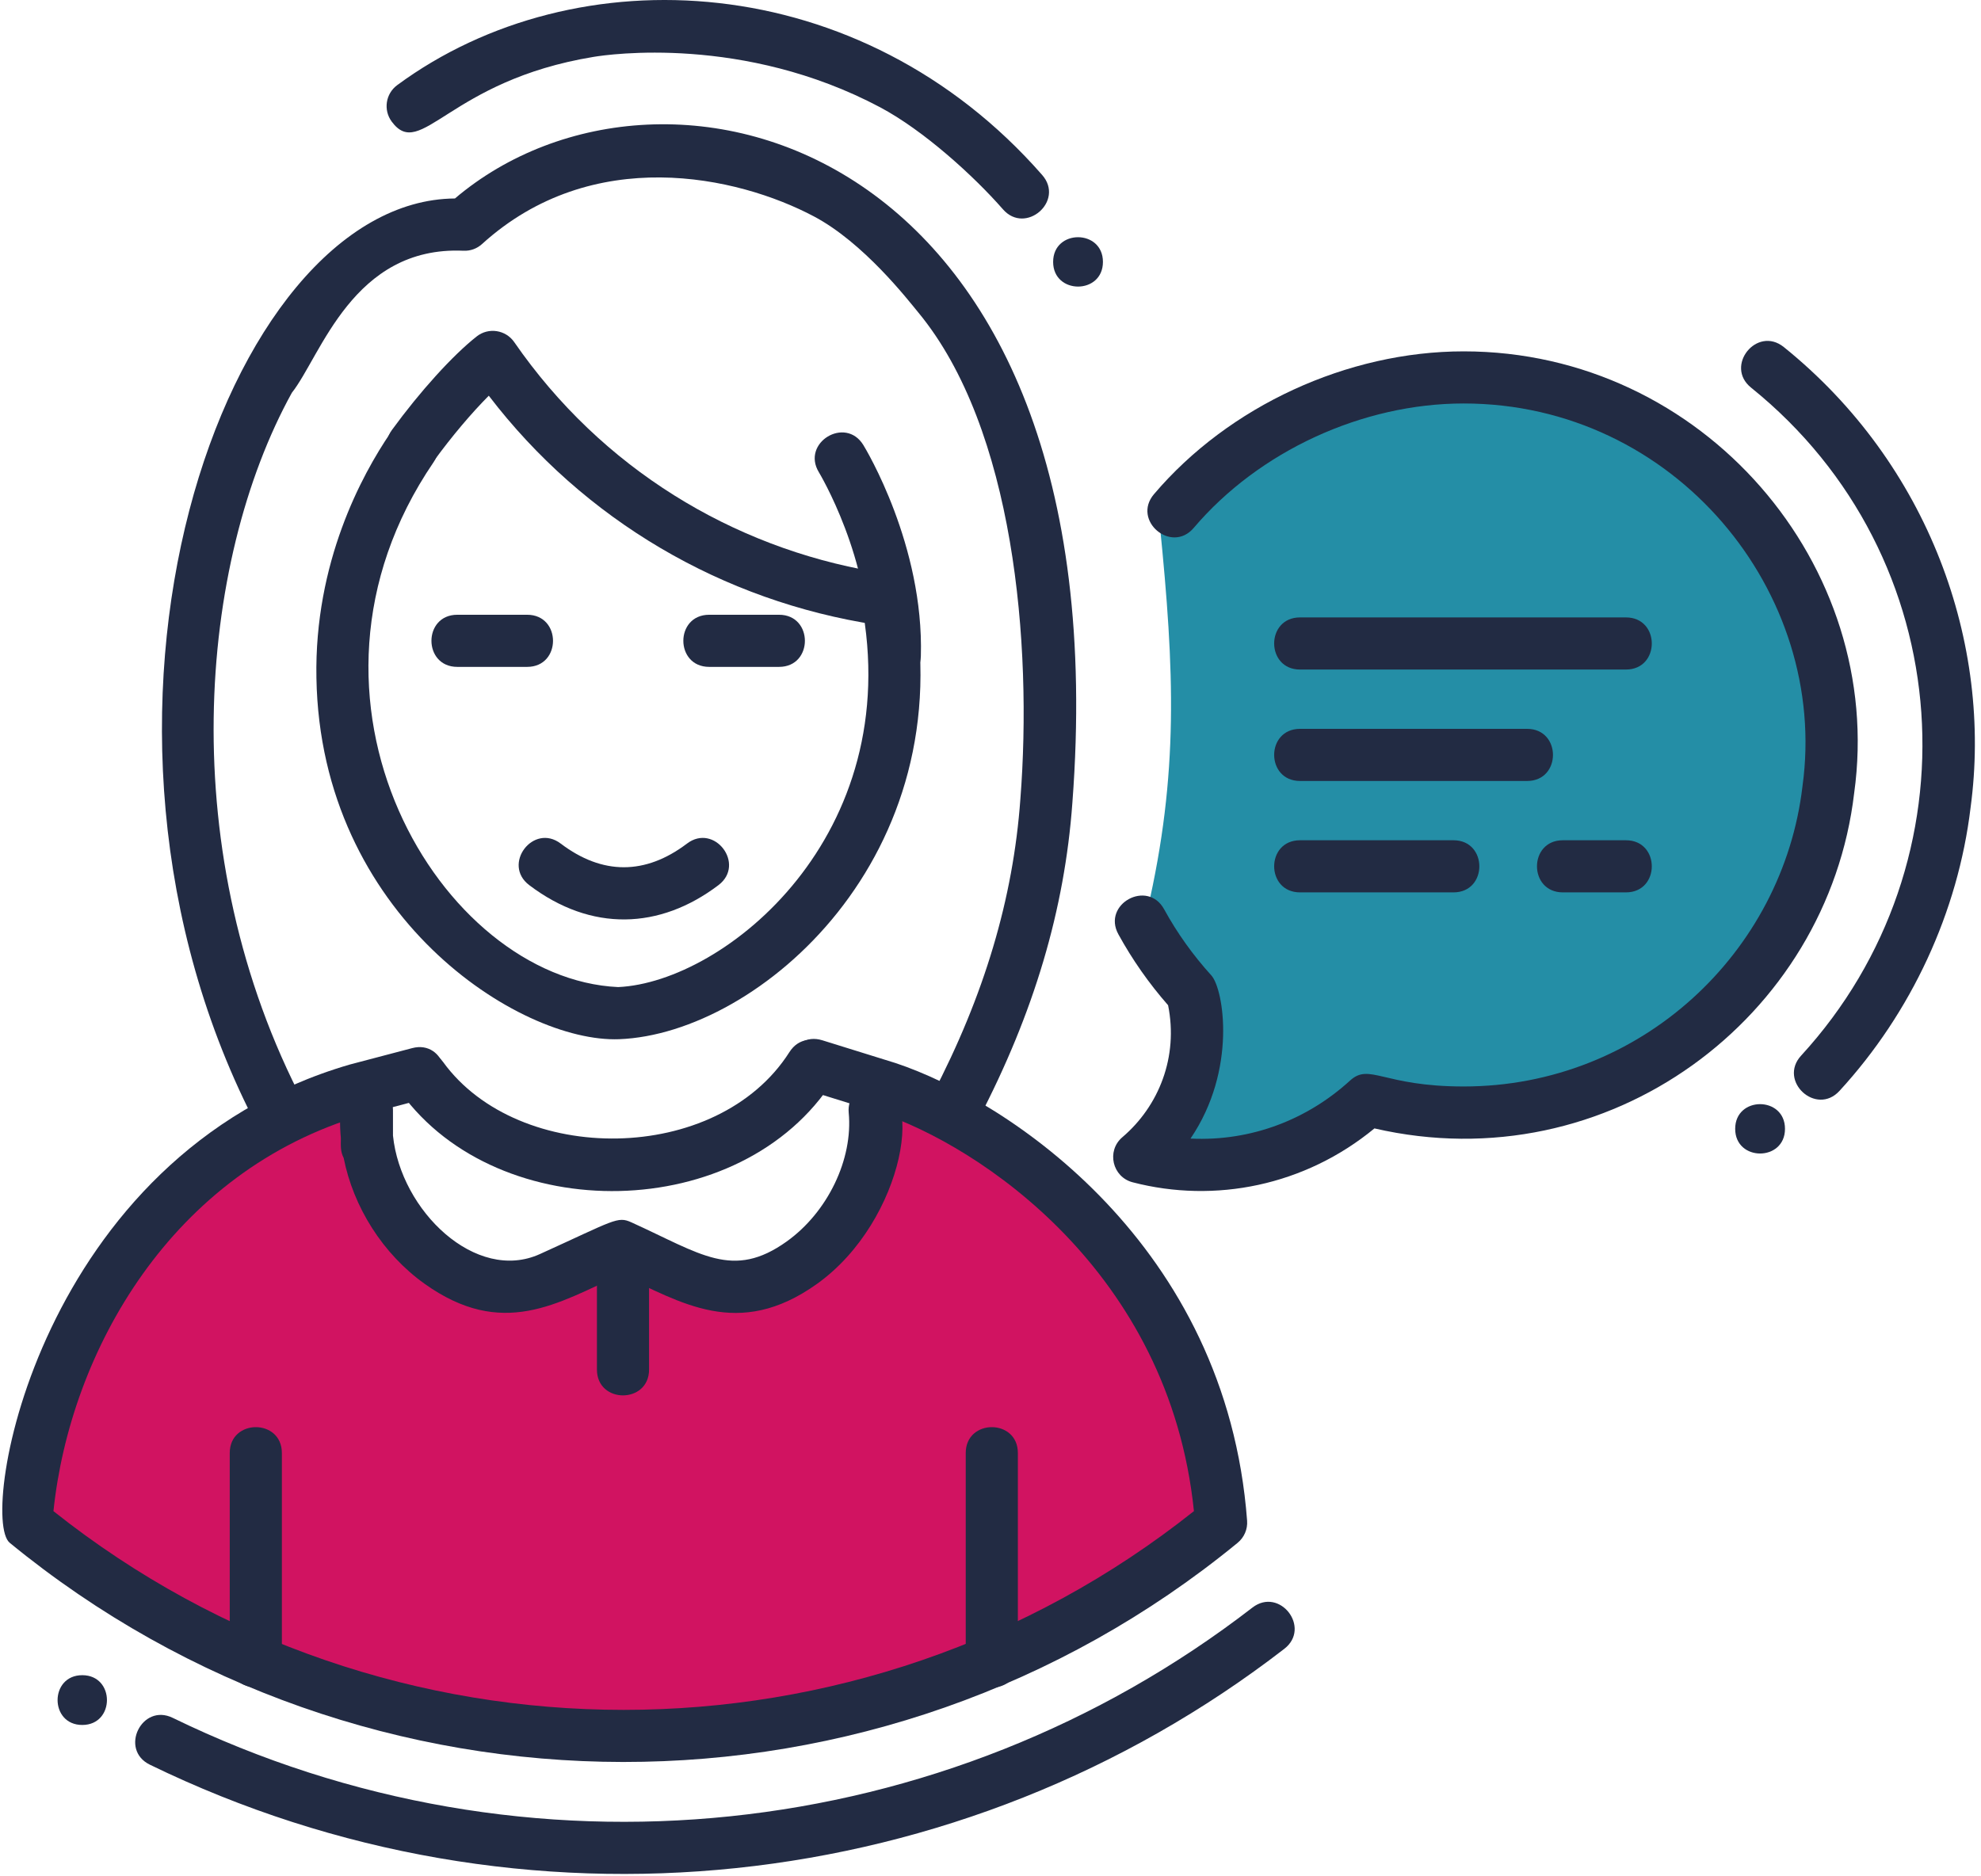
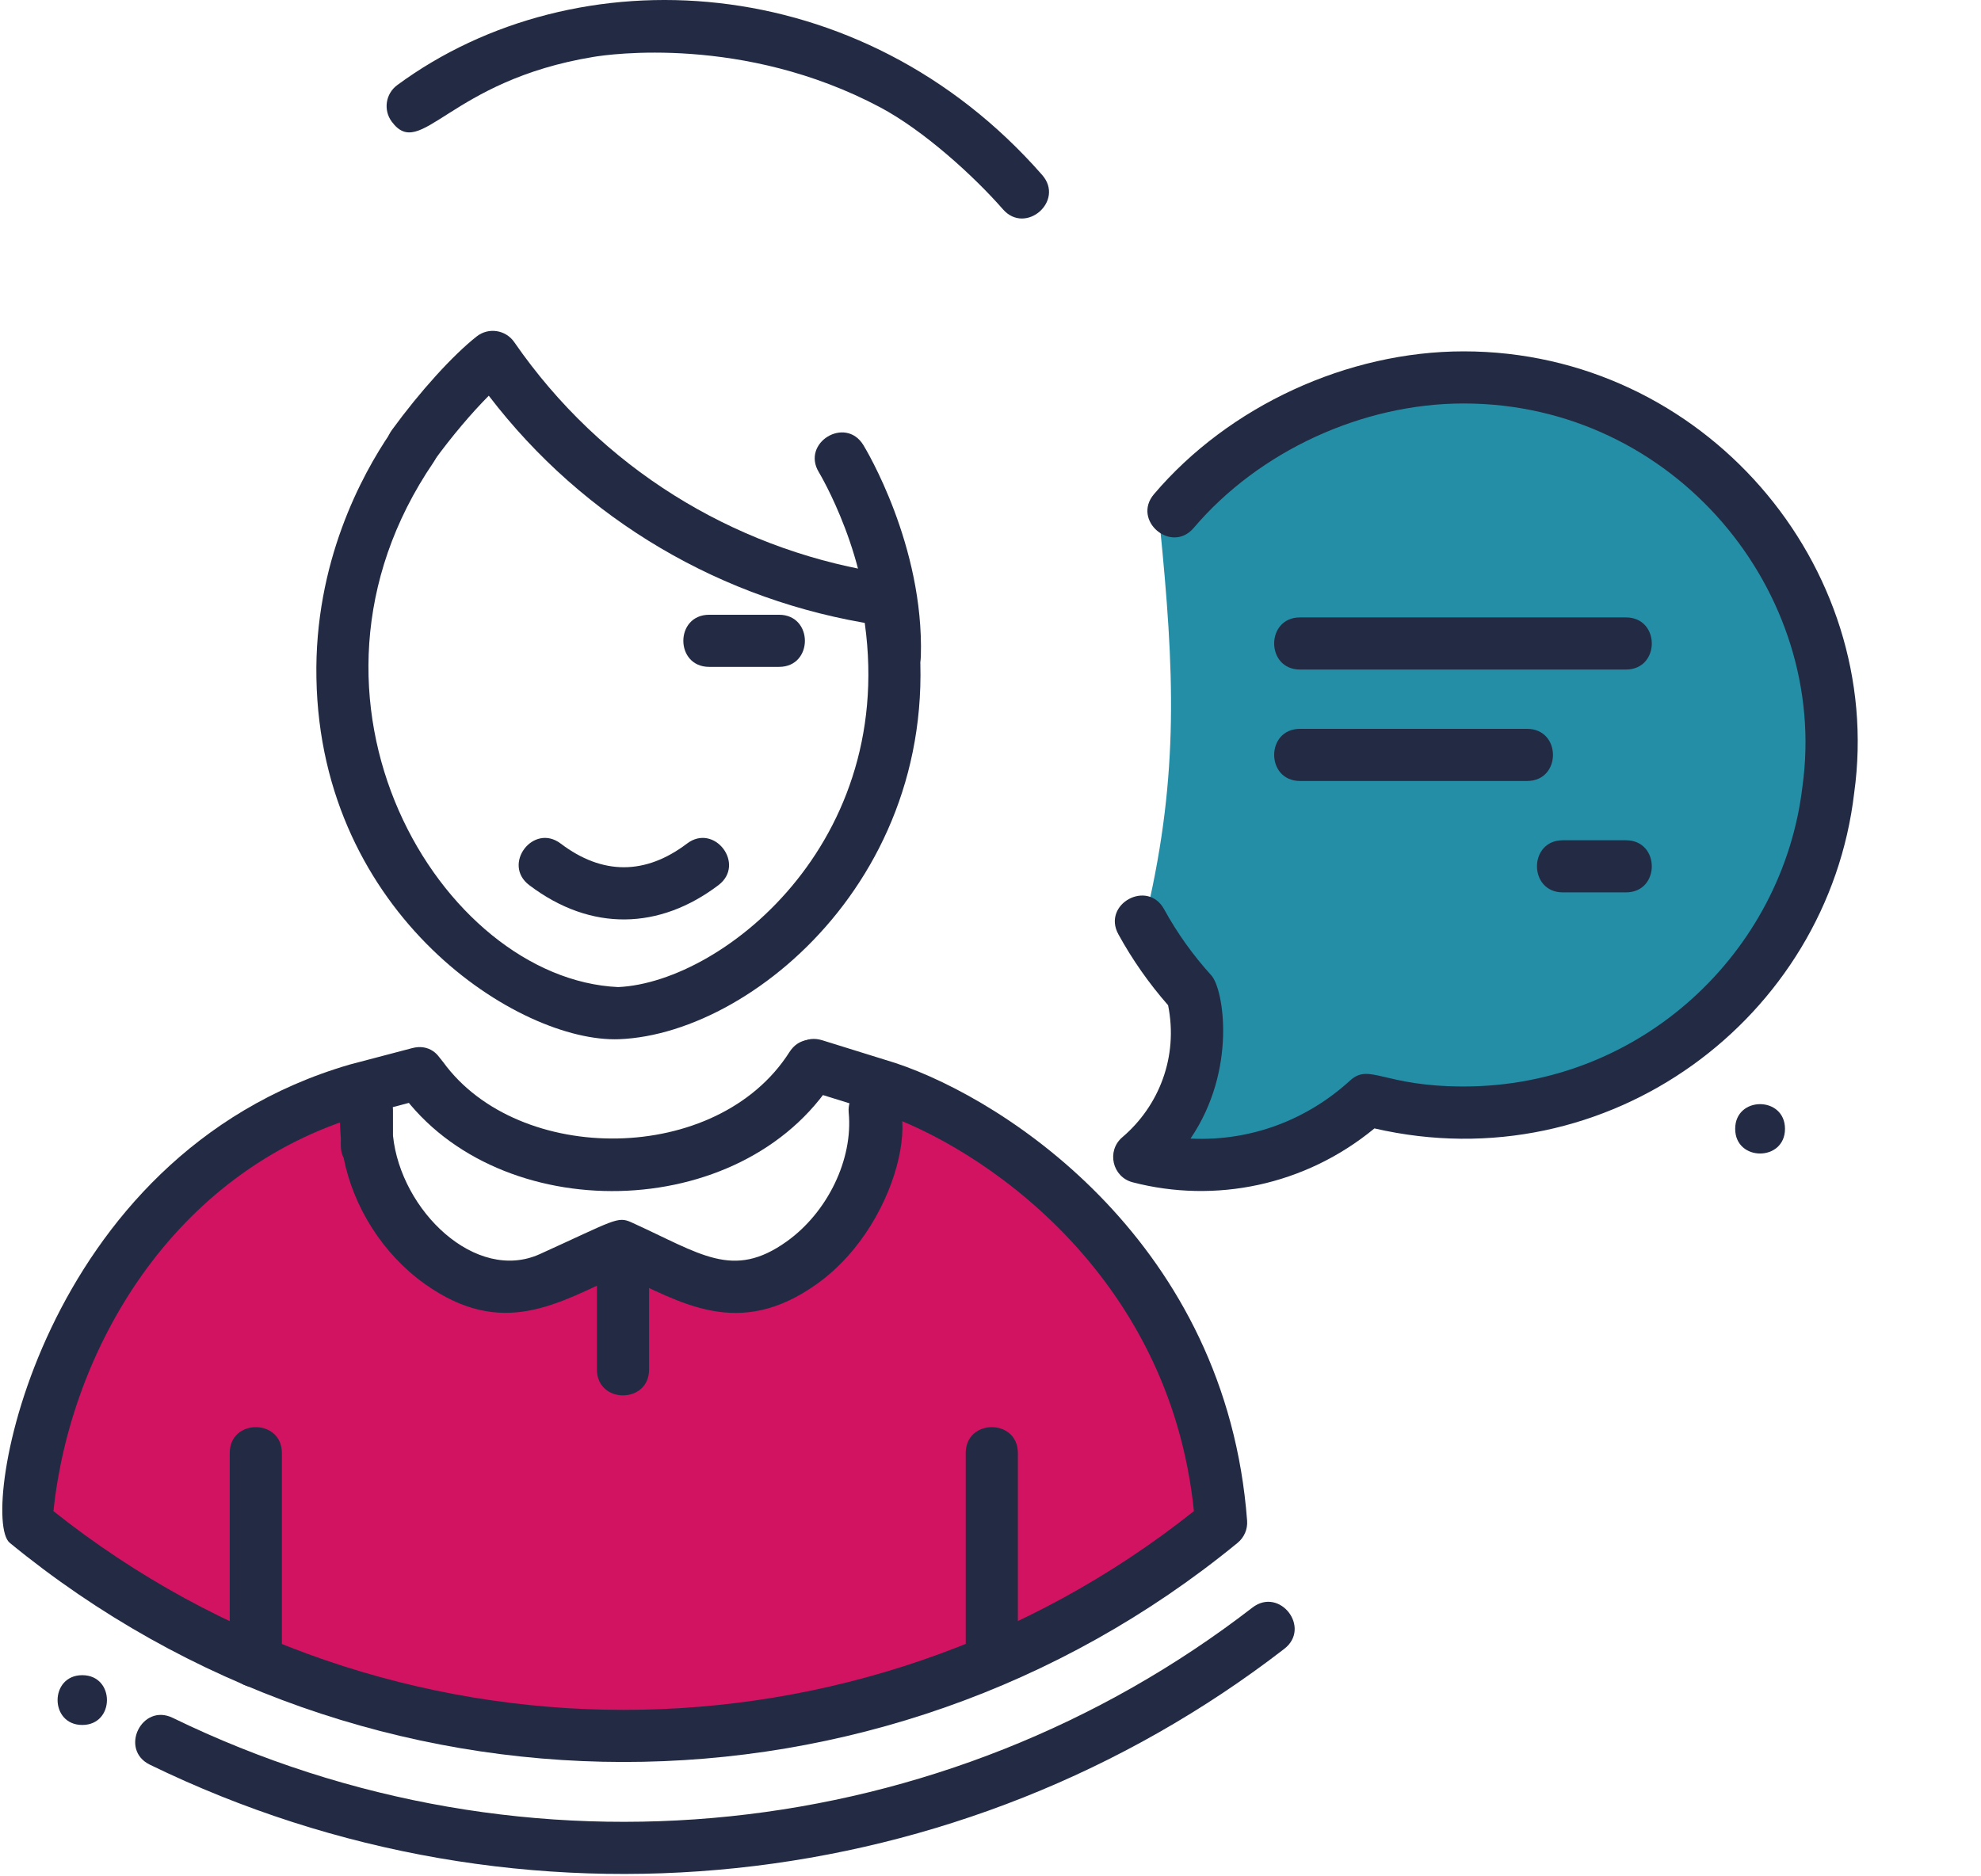
<svg xmlns="http://www.w3.org/2000/svg" width="152px" height="144px" viewBox="0 0 152 144" version="1.1">
  <title>Group</title>
  <g id="Page-1" stroke="none" stroke-width="1" fill="none" fill-rule="evenodd">
    <g id="Artboard" transform="translate(-721, 2)">
      <g id="Group" transform="translate(721.176, -2)">
        <path d="M113.208,28.248 C103.254,28.248 93.924,32.565 88.817,40.295 C89.934,51.45 90.285,59.349 87.852,69.897 C89.008,72.133 90.446,74.199 92.121,76.045 C93.327,80.939 91.59,85.756 88.022,88.794 C94.309,90.424 100.915,88.763 105.752,84.348 C123.939,89.225 141.752,75.574 141.752,56.791 C141.752,41.031 128.968,28.248 113.208,28.248" id="Fill-289" fill="#248EA6" />
        <path d="M66.935,83.094 C67.672,90.759 59.843,101.253 52.83,98.073 L47.443,95.63 L42.085,98.062 C35.084,101.241 27.239,90.777 27.978,83.064 L27.593,83.307 C12.266,87.78 2.885,102.859 1.838,116.857 C28.451,138.689 66.872,138.718 93.519,116.857 C92.052,97.262 75.844,85.076 67.109,82.852 L66.935,83.094" id="Fill-290" fill="#D11361" />
-         <path d="M80.63,20.1 C80.63,22.623 84.451,22.626 84.451,20.1 C84.451,17.575 80.63,17.572 80.63,20.1" id="Fill-291" fill="#222B43" />
        <path d="M132.963,86.633 C132.963,89.157 136.784,89.159 136.784,86.633 C136.784,84.108 132.963,84.106 132.963,86.633" id="Fill-292" fill="#222B43" />
        <path d="M6.136,128.563 C3.613,128.563 3.61,132.383 6.136,132.383 C8.661,132.383 8.662,128.563 6.136,128.563" id="Fill-293" fill="#222B43" />
        <path d="M17.452,127.517 L17.452,111.511 C17.452,108.868 21.452,108.864 21.452,111.511 L21.452,127.517 C21.452,130.159 17.452,130.163 17.452,127.517" id="Fill-294" fill="#222B43" />
-         <path d="M73.924,127.534 L73.924,111.511 C73.924,108.868 77.924,108.864 77.924,111.511 L77.924,127.534 C77.924,130.177 73.924,130.181 73.924,127.534" id="Fill-295" fill="#222B43" />
+         <path d="M73.924,127.534 L73.924,111.511 C73.924,108.868 77.924,108.864 77.924,111.511 L77.924,127.534 " id="Fill-295" fill="#222B43" />
        <path d="M11.327,135.434 C8.95,134.276 10.701,130.678 13.079,131.838 C40.255,145.071 72.372,141.569 95.919,123.376 C98.011,121.762 100.458,124.924 98.365,126.542 C73.666,145.625 39.926,149.361 11.327,135.434" id="Fill-296" fill="#222B43" />
        <path d="M47.443,97.826 C42.599,100.024 38.37,102.782 32.406,98.527 C29.188,96.23 26.936,92.627 26.194,88.869 C25.93,88.352 25.978,87.937 25.978,87.346 C25.802,85.323 25.87,83.145 28.071,83.189 C29.137,83.239 29.975,84.118 29.976,85.186 L29.977,87.153 C30.568,92.921 36.341,98.48 41.258,96.24 C46.985,93.642 47.2,93.323 48.269,93.809 C53.597,96.225 56.05,98.233 60.185,95.279 C63.331,93.03 65.288,88.962 64.944,85.385 C64.838,84.285 65.644,83.309 66.744,83.202 C70.996,82.855 69.318,93.669 62.51,98.533 C56.454,102.863 52.043,99.912 47.443,97.826" id="Fill-297" fill="#222B43" />
        <path d="M0.57,118.403 C-1.844,116.424 2.779,88.669 26.645,81.703 L31.447,80.439 C33.998,79.763 35.026,83.633 32.464,84.308 L27.714,85.558 C12.944,89.869 5.198,103.756 3.925,115.973 C29.494,136.306 65.857,136.314 91.433,115.972 C89.549,97.548 74.927,87.931 67.323,85.396 L61.737,83.658 C59.208,82.872 60.404,79.052 62.924,79.838 L68.549,81.588 C77.207,84.474 93.926,95.509 95.513,116.708 C95.562,117.357 95.291,117.99 94.787,118.403 C67.38,140.889 27.836,140.773 0.57,118.403" id="Fill-298" fill="#222B43" />
        <path d="M45.626,105.106 L45.626,96.332 C45.626,93.689 49.626,93.686 49.626,96.332 L49.626,105.106 C49.626,107.749 45.626,107.753 45.626,105.106" id="Fill-299" fill="#222B43" />
        <path d="M67.09,47.953 C55.27,46.147 44.631,39.922 37.328,30.369 C36.005,31.697 34.49,33.487 33.134,35.348 C31.577,37.481 28.344,35.129 29.902,32.99 C32.06,30.03 34.548,27.284 36.395,25.824 C37.308,25.101 38.63,25.314 39.281,26.256 C45.989,35.965 56.037,42 66.912,43.872 C68.408,43.439 70.078,44.838 69.22,46.789 C68.855,47.61 67.986,48.091 67.09,47.953" id="Fill-300" fill="#222B43" />
-         <path d="M40.273,51.18 L34.912,51.18 C32.269,51.18 32.265,47.18 34.912,47.18 L40.273,47.18 C42.915,47.18 42.919,51.18 40.273,51.18" id="Fill-301" fill="#222B43" />
        <path d="M59.6,51.18 L54.24,51.18 C51.597,51.18 51.593,47.18 54.24,47.18 L59.6,47.18 C62.243,47.18 62.246,51.18 59.6,51.18" id="Fill-302" fill="#222B43" />
        <path d="M40.432,67.93 C38.326,66.333 40.743,63.143 42.848,64.742 C46.044,67.163 49.34,67.161 52.535,64.742 C54.636,63.143 57.06,66.33 54.951,67.93 C50.445,71.344 45.191,71.535 40.432,67.93" id="Fill-303" fill="#222B43" />
        <path d="M76.78,16.064 C74.545,13.507 70.688,10 67.337,8.224 C56.872,2.676 46.522,4.174 45.376,4.364 C34.245,6.188 32.128,12.381 29.878,9.33 C29.223,8.44 29.412,7.189 30.302,6.533 C44.03,-3.582 65.887,-2.446 79.787,13.427 C81.537,15.422 78.516,18.049 76.78,16.064" id="Fill-304" fill="#222B43" />
-         <path d="M19.622,86.576 C3.13,55.184 17.014,15.356 34.731,15.232 C50.857,1.54 85.96,10.863 82.106,61.611 C81.515,69.801 79.155,77.75 74.89,85.915 C73.669,88.258 70.119,86.409 71.345,84.064 C75.351,76.394 77.566,68.955 78.116,61.324 C79.042,49.449 77.638,32.873 70.279,23.974 C69.454,22.974 66.097,18.636 62.281,16.611 C56.391,13.488 45.273,11.048 36.813,18.726 C36.424,19.08 35.924,19.268 35.383,19.243 C26.887,18.866 24.446,27.325 22.217,30.144 C15.031,43.167 13.095,65.551 23.163,84.717 C24.394,87.06 20.85,88.917 19.622,86.576" id="Fill-305" fill="#222B43" />
        <path d="M24.103,52.03 C23.937,43.166 27.588,36.446 29.779,33.23 C31.266,31.046 34.574,33.293 33.085,35.481 C20.691,53.67 33.651,75.134 47.255,75.754 C55.44,75.381 69.39,64.11 65.906,46.199 C65.399,43.606 69.326,42.834 69.831,45.434 C73.773,65.656 58.097,79.339 47.332,79.754 C39.673,80.049 24.418,70.276 24.103,52.03" id="Fill-306" fill="#222B43" />
        <path d="M66.482,50.247 C66.691,42.956 62.696,36.309 62.655,36.242 C61.282,33.984 64.689,31.905 66.067,34.154 C66.257,34.465 70.724,41.855 70.48,50.362 C70.404,53.022 66.405,52.881 66.482,50.247" id="Fill-307" fill="#222B43" />
-         <path d="M138.022,81.014 C151.652,66.169 150.265,42.709 134.182,29.749 C132.125,28.092 134.629,24.976 136.692,26.634 C147.834,35.613 152.726,49.399 151.024,61.98 C150.067,69.97 146.494,77.701 140.967,83.719 C139.176,85.675 136.237,82.955 138.022,81.014" id="Fill-308" fill="#222B43" />
        <path d="M86.734,90.736 C85.172,90.333 84.706,88.328 85.939,87.278 C88.758,84.878 90.247,81.094 89.45,77.146 C87.983,75.474 86.702,73.645 85.636,71.702 C84.366,69.385 87.871,67.458 89.144,69.778 C90.143,71.602 91.363,73.31 92.768,74.856 C93.716,75.899 94.757,82.112 91.17,87.381 C95.862,87.607 100.166,85.893 103.41,82.93 C104.916,81.557 105.918,83.382 112.127,83.382 C125.731,83.382 136.634,73.081 138.126,60.343 C140.186,45.47 128.306,30.965 112.127,30.965 C104.355,30.965 96.419,34.624 91.416,40.515 C89.705,42.528 86.654,39.942 88.368,37.925 C94.11,31.164 103.213,26.965 112.127,26.965 C130.529,26.965 144.512,43.422 142.094,60.851 C140.071,78.142 123.234,90.744 105.284,86.6 C99.942,91.002 93.047,92.375 86.734,90.736" id="Fill-309" fill="#222B43" />
        <path d="M124.581,51.384 L99.573,51.384 C96.93,51.384 96.926,47.384 99.573,47.384 L124.581,47.384 C127.224,47.384 127.228,51.384 124.581,51.384" id="Fill-310" fill="#222B43" />
        <path d="M116.998,59.936 L99.573,59.936 C96.93,59.936 96.926,55.936 99.573,55.936 L116.998,55.936 C119.641,55.936 119.645,59.936 116.998,59.936" id="Fill-311" fill="#222B43" />
        <path d="M124.581,68.486 L119.739,68.486 C117.096,68.486 117.092,64.486 119.739,64.486 L124.581,64.486 C127.224,64.486 127.228,68.486 124.581,68.486" id="Fill-312" fill="#222B43" />
-         <path d="M111.349,68.486 L99.573,68.486 C96.93,68.486 96.926,64.486 99.573,64.486 L111.349,64.486 C113.992,64.486 113.996,68.486 111.349,68.486" id="Fill-313" fill="#222B43" />
        <path d="M30.588,83.858 C29.037,81.719 32.271,79.368 33.827,81.509 C39.603,89.473 54.865,89.437 60.395,80.745 C61.812,78.515 65.19,80.659 63.77,82.892 C56.724,93.966 38.089,94.196 30.588,83.858" id="Fill-314" fill="#222B43" />
      </g>
    </g>
  </g>
</svg>